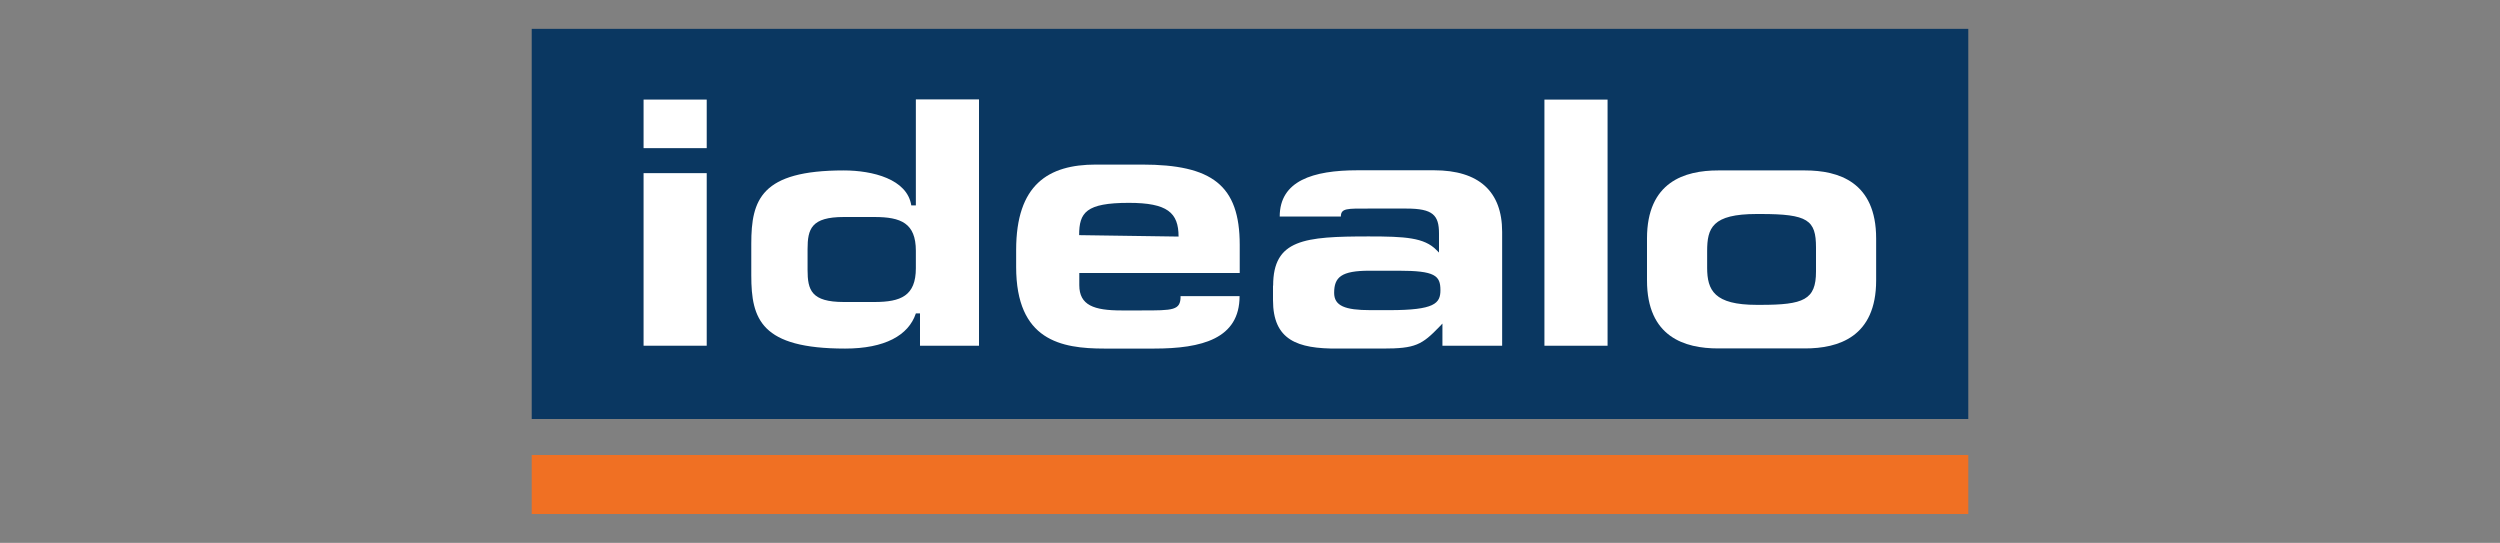
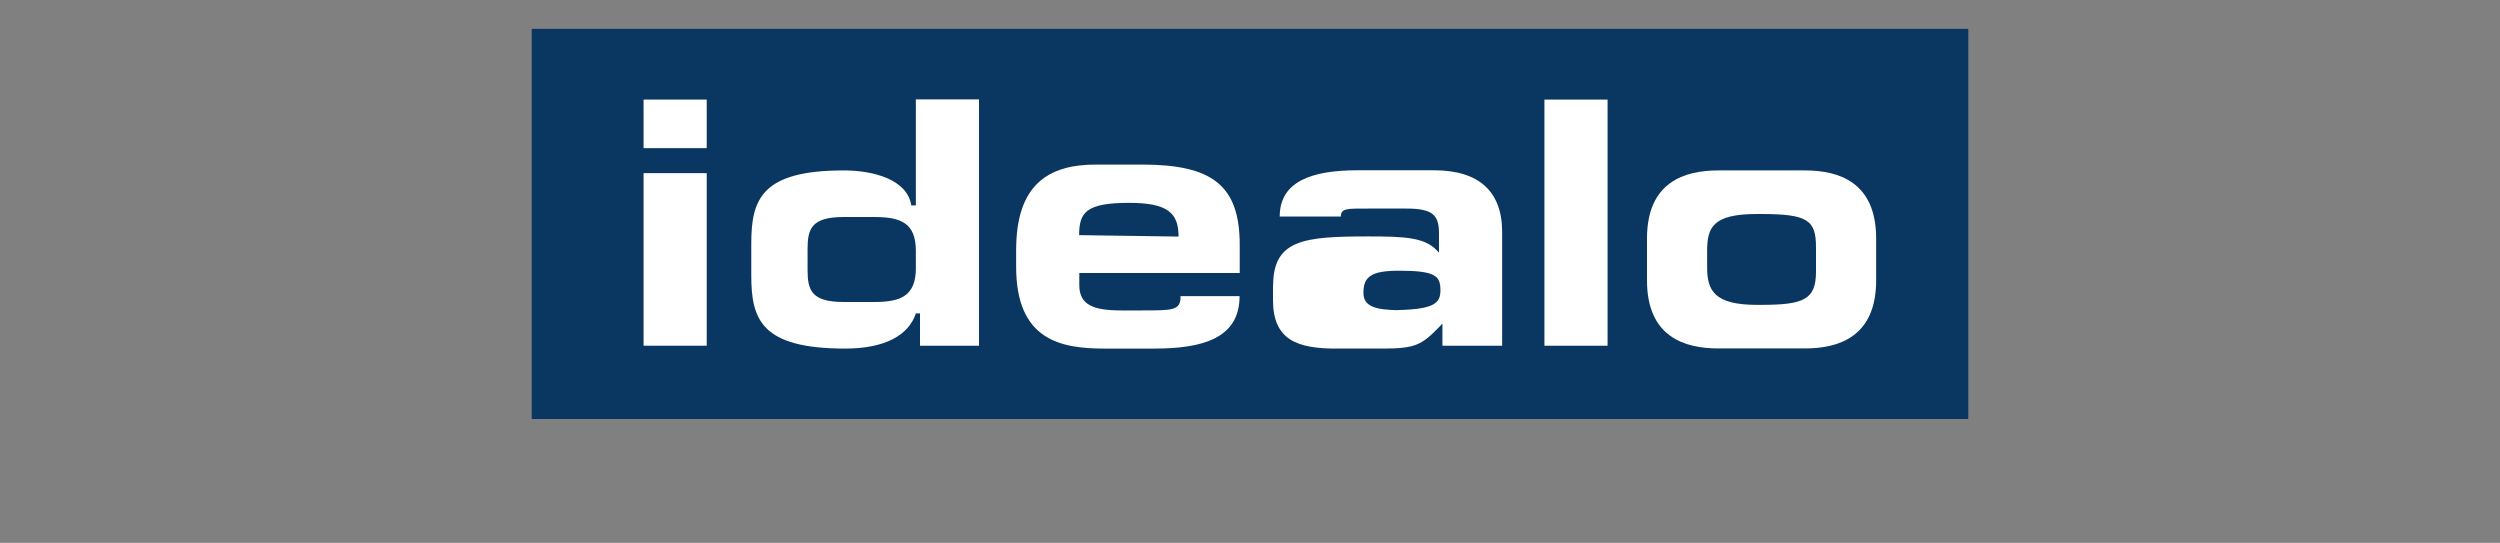
<svg xmlns="http://www.w3.org/2000/svg" id="Layer_1" viewBox="0 0 175 38">
  <rect x="0" y="0" width="175" height="38" fill="#808080" stroke="none" />
  <defs>
    <style>.cls-1{fill-rule:evenodd;}.cls-1,.cls-2,.cls-3,.cls-4{stroke-width:0px;}.cls-1,.cls-3{fill:#fff;}.cls-2{fill:#0a3761;}.cls-4{fill:#f07023;}</style>
  </defs>
  <path id="path14" class="cls-2" d="M37.22,29.33h100.56V2.02H37.22v27.31Z" />
-   <path id="path16" class="cls-4" d="M37.22,35.98h100.56v-4.13H37.22v4.13Z" />
  <path id="path20" class="cls-1" d="M45.05,10.37h4.42v-3.4h-4.42v3.4ZM45.05,24.2h4.42v-12.08h-4.42v12.08" />
  <path id="path22" class="cls-1" d="M82.5,16.56c0-1.68-.79-2.36-3.48-2.36-3.01,0-3.48.68-3.48,2.26l6.96.1ZM82.63,20.73h4.14c0,2.98-2.63,3.67-5.99,3.67h-3.47c-3.04,0-6.18-.57-6.18-5.72v-1.18c0-4.58,2.25-5.98,5.58-5.98h3.23c4.9,0,6.84,1.44,6.84,5.62v1.97h-11.23v.85c0,1.41,1.03,1.77,2.95,1.77h1.42c2.2,0,2.72,0,2.72-.98" />
  <path id="path24" class="cls-3" d="M108.11,24.2h4.42V6.97h-4.42v17.24Z" />
-   <path id="path26" class="cls-1" d="M97.26,21.71c3.16,0,3.57-.47,3.57-1.4,0-1.02-.38-1.36-2.92-1.36h-2.05c-1.97,0-2.47.45-2.47,1.55,0,.91.76,1.21,2.54,1.21h1.32ZM89.12,19.99c0-3.23,2.18-3.44,6.69-3.44,2.55,0,3.89.08,4.74.95l.18.18v-1.34c0-1.28-.43-1.74-2.27-1.74h-2.72c-1.43,0-1.88-.03-1.88.56h-4.28c0-2.5,2.32-3.24,5.44-3.24h5.37c3.13,0,4.76,1.48,4.76,4.31v7.97h-4.18v-1.55l-.18.19c-1.26,1.31-1.71,1.56-4,1.56h-3.16c-2.81.02-4.52-.59-4.52-3.39v-1.01" />
+   <path id="path26" class="cls-1" d="M97.26,21.71c3.16,0,3.57-.47,3.57-1.4,0-1.02-.38-1.36-2.92-1.36c-1.97,0-2.47.45-2.47,1.55,0,.91.76,1.21,2.54,1.21h1.32ZM89.12,19.99c0-3.23,2.18-3.44,6.69-3.44,2.55,0,3.89.08,4.74.95l.18.18v-1.34c0-1.28-.43-1.74-2.27-1.74h-2.72c-1.43,0-1.88-.03-1.88.56h-4.28c0-2.5,2.32-3.24,5.44-3.24h5.37c3.13,0,4.76,1.48,4.76,4.31v7.97h-4.18v-1.55l-.18.19c-1.26,1.31-1.71,1.56-4,1.56h-3.16c-2.81.02-4.52-.59-4.52-3.39v-1.01" />
  <path id="path28" class="cls-1" d="M52.59,17.06c0-3.08.68-5.13,6.47-5.13,2.03,0,4.45.61,4.73,2.45h.32s0-7.42,0-7.42h4.42v17.24h-4.13v-2.26h-.29c-.51,1.54-2.18,2.46-4.95,2.46-5.89,0-6.57-2.05-6.57-5.12v-2.22ZM56.53,18.89c0,1.42.26,2.25,2.54,2.25h2.14c1.85,0,2.9-.43,2.9-2.37v-1.21c0-1.94-1.04-2.37-2.9-2.37h-2.14c-2.28,0-2.54.83-2.54,2.25v1.45" />
  <path id="path30" class="cls-1" d="M119.5,18.74c0,1.58.5,2.6,3.47,2.6h.27c3.01,0,3.88-.35,3.88-2.33v-1.69c0-1.92-.57-2.34-3.88-2.34h-.27c-3.12,0-3.47.98-3.47,2.6v1.16ZM115.29,16.69c0-3.96,2.64-4.76,4.98-4.76h6.08c2.34,0,4.98.8,4.98,4.76v2.94c0,3.96-2.64,4.76-4.98,4.76h-6.08c-2.34,0-4.98-.8-4.98-4.76v-2.94" />
</svg>